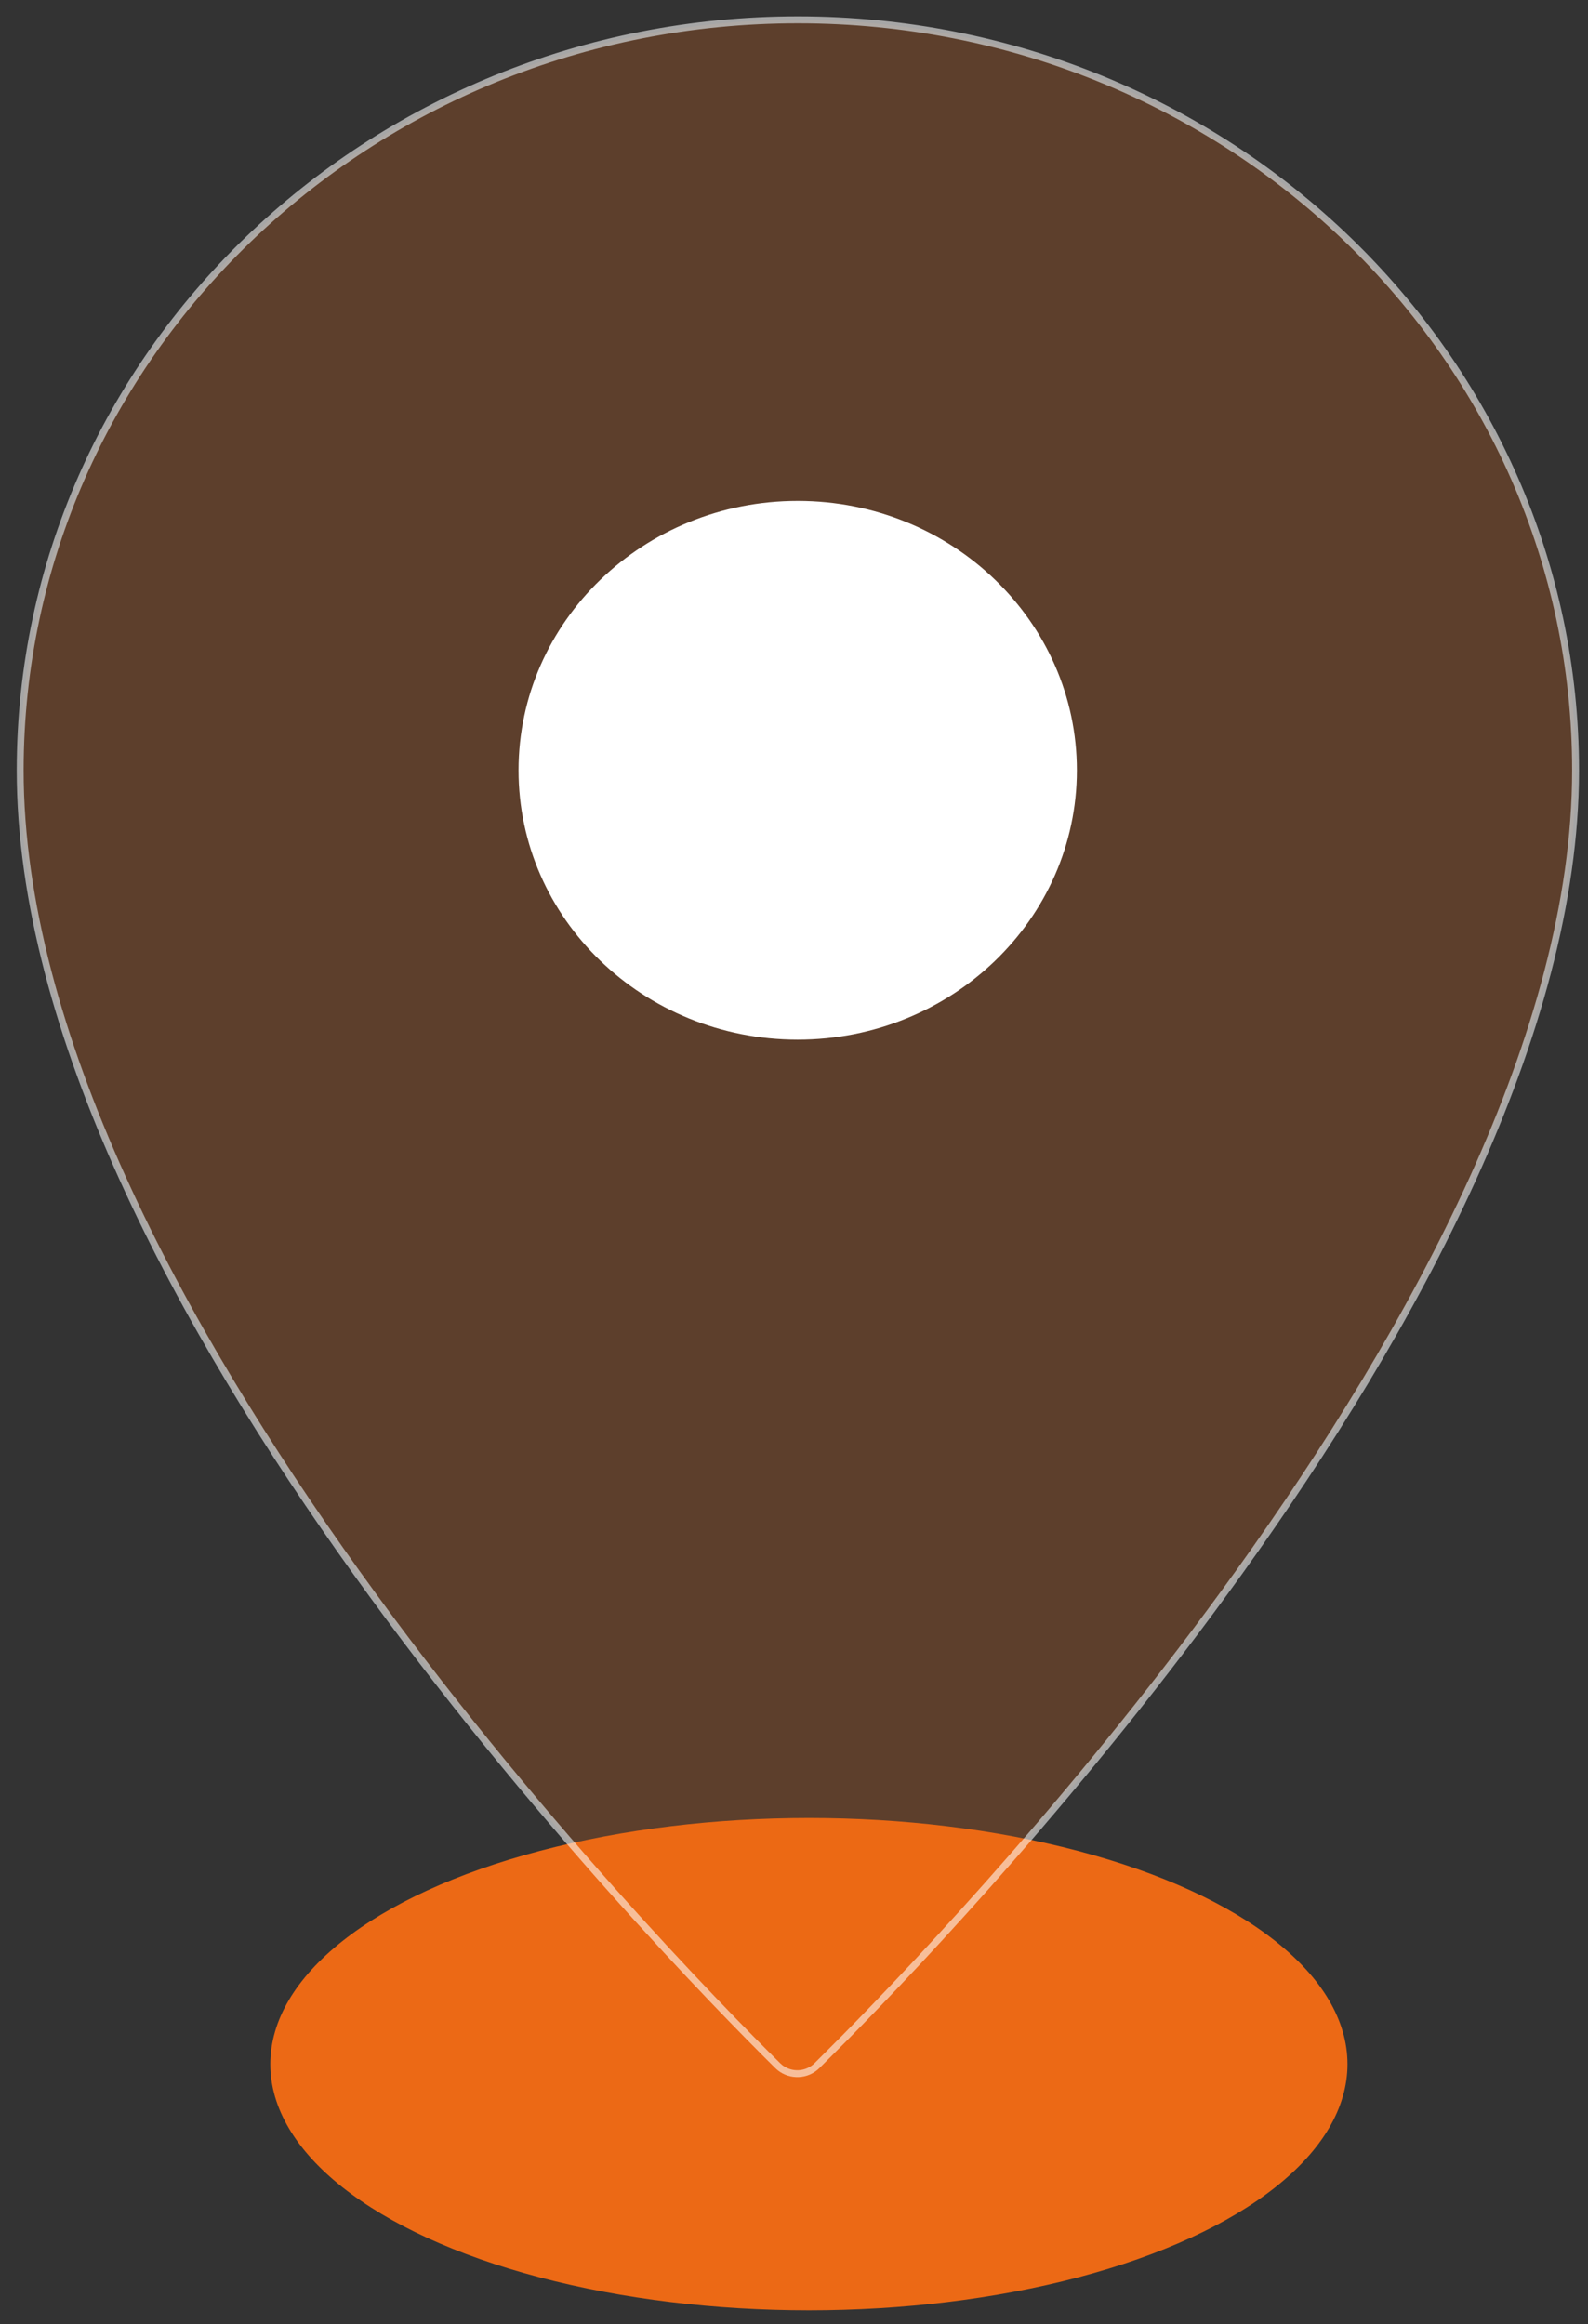
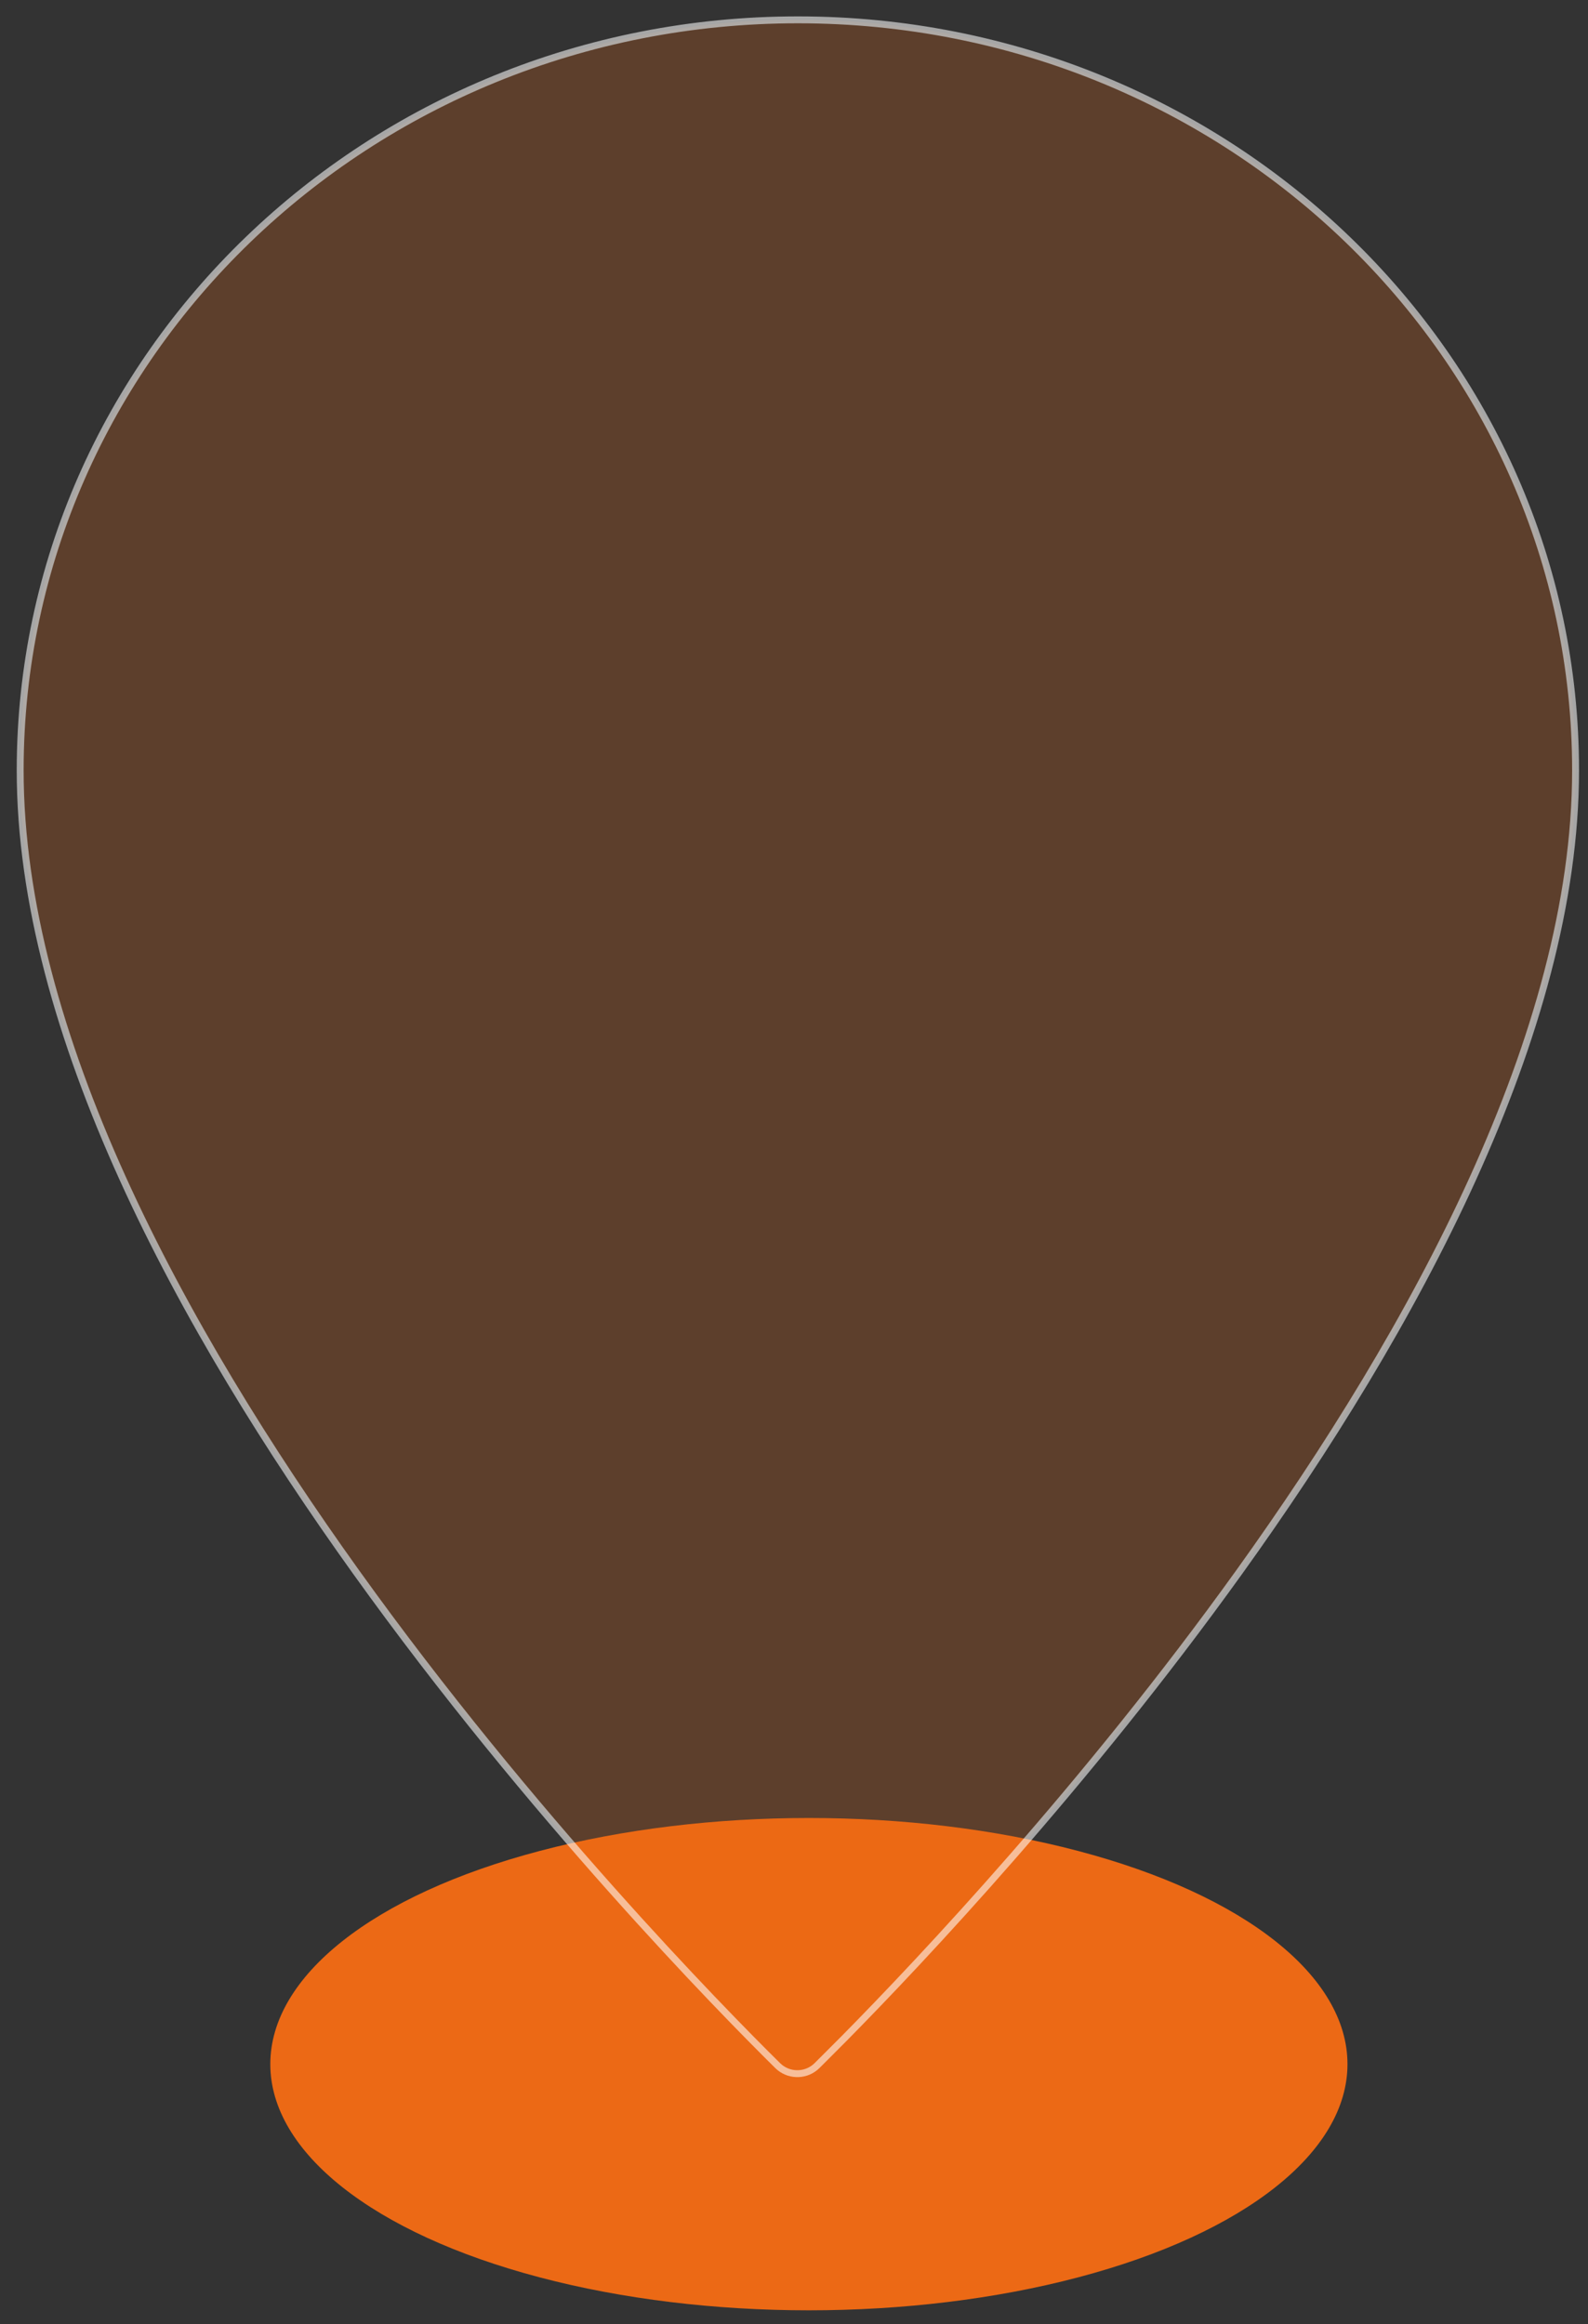
<svg xmlns="http://www.w3.org/2000/svg" width="69" height="101" viewBox="0 0 69 101" fill="none">
  <rect x="0" y="0" width="69" height="101" fill="#333333" stroke="none" />
  <ellipse cx="23.402" cy="10.697" rx="23.402" ry="10.697" transform="matrix(1 0 -0 1 11.745 79)" fill="#EC6915" />
  <g opacity="0.8">
    <g opacity="0.88">
      <path opacity="0.8" data-figma-bg-blur-radius="4.4" d="M34.682 0.862C53.339 0.869 68.468 15.471 68.46 33.488C68.456 44.887 61.44 57.739 53.83 68.335C47.166 77.612 40.03 85.183 36.687 88.572L35.499 89.761C35.056 90.198 34.358 90.225 33.884 89.843L33.792 89.761C31.312 87.31 23.085 78.93 15.479 68.322C7.878 57.721 0.873 44.864 0.877 33.465C0.885 15.448 16.025 0.856 34.682 0.862Z" fill="#EC6915" fill-opacity="0.4" stroke="white" stroke-width="0.3" />
    </g>
  </g>
-   <path d="M34.657 45.177C41.356 45.179 46.789 39.941 46.791 33.476C46.794 27.012 41.365 21.769 34.666 21.767C27.967 21.765 22.534 27.003 22.531 33.468C22.529 39.932 27.957 45.175 34.657 45.177Z" fill="white" />
  <defs>
    <clipPath id="bgblur_0_409_2004_clip_path" transform="translate(3.672 3.687)">
      <path d="M34.682 0.862C53.339 0.869 68.468 15.471 68.46 33.488C68.456 44.887 61.44 57.739 53.83 68.335C47.166 77.612 40.03 85.183 36.687 88.572L35.499 89.761C35.056 90.198 34.358 90.225 33.884 89.843L33.792 89.761C31.312 87.31 23.085 78.93 15.479 68.322C7.878 57.721 0.873 44.864 0.877 33.465C0.885 15.448 16.025 0.856 34.682 0.862Z" />
    </clipPath>
  </defs>
</svg>